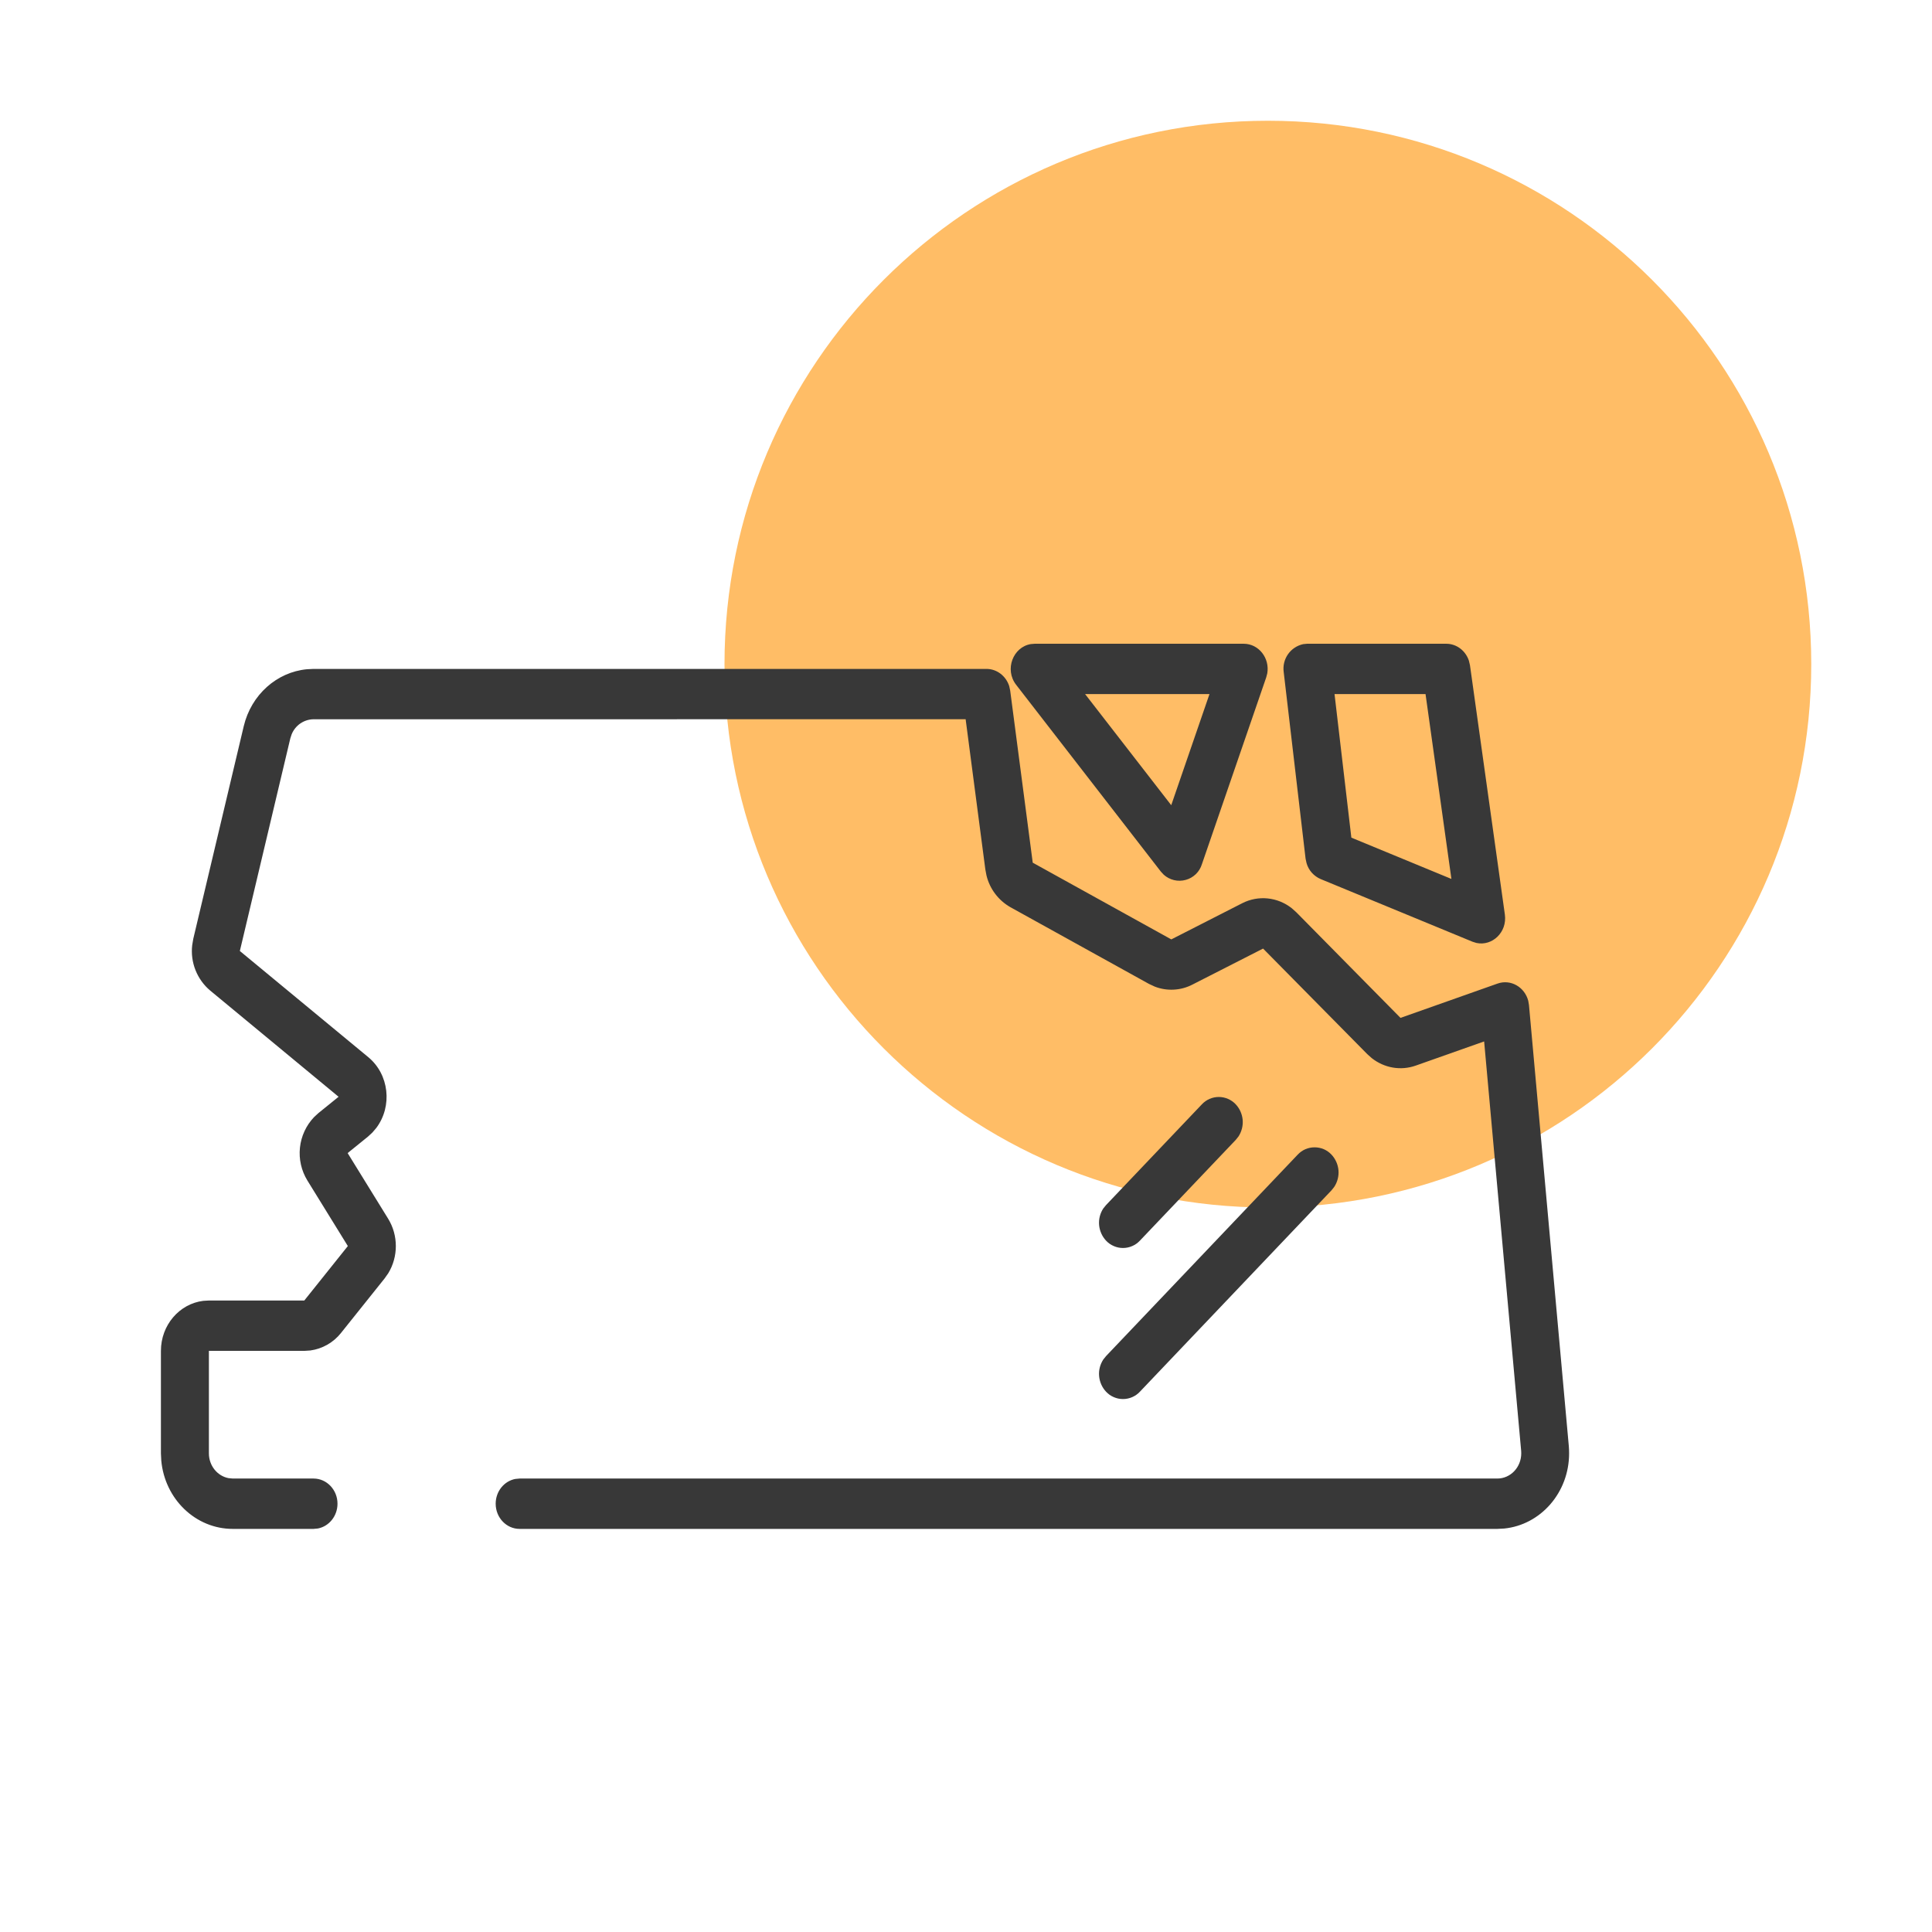
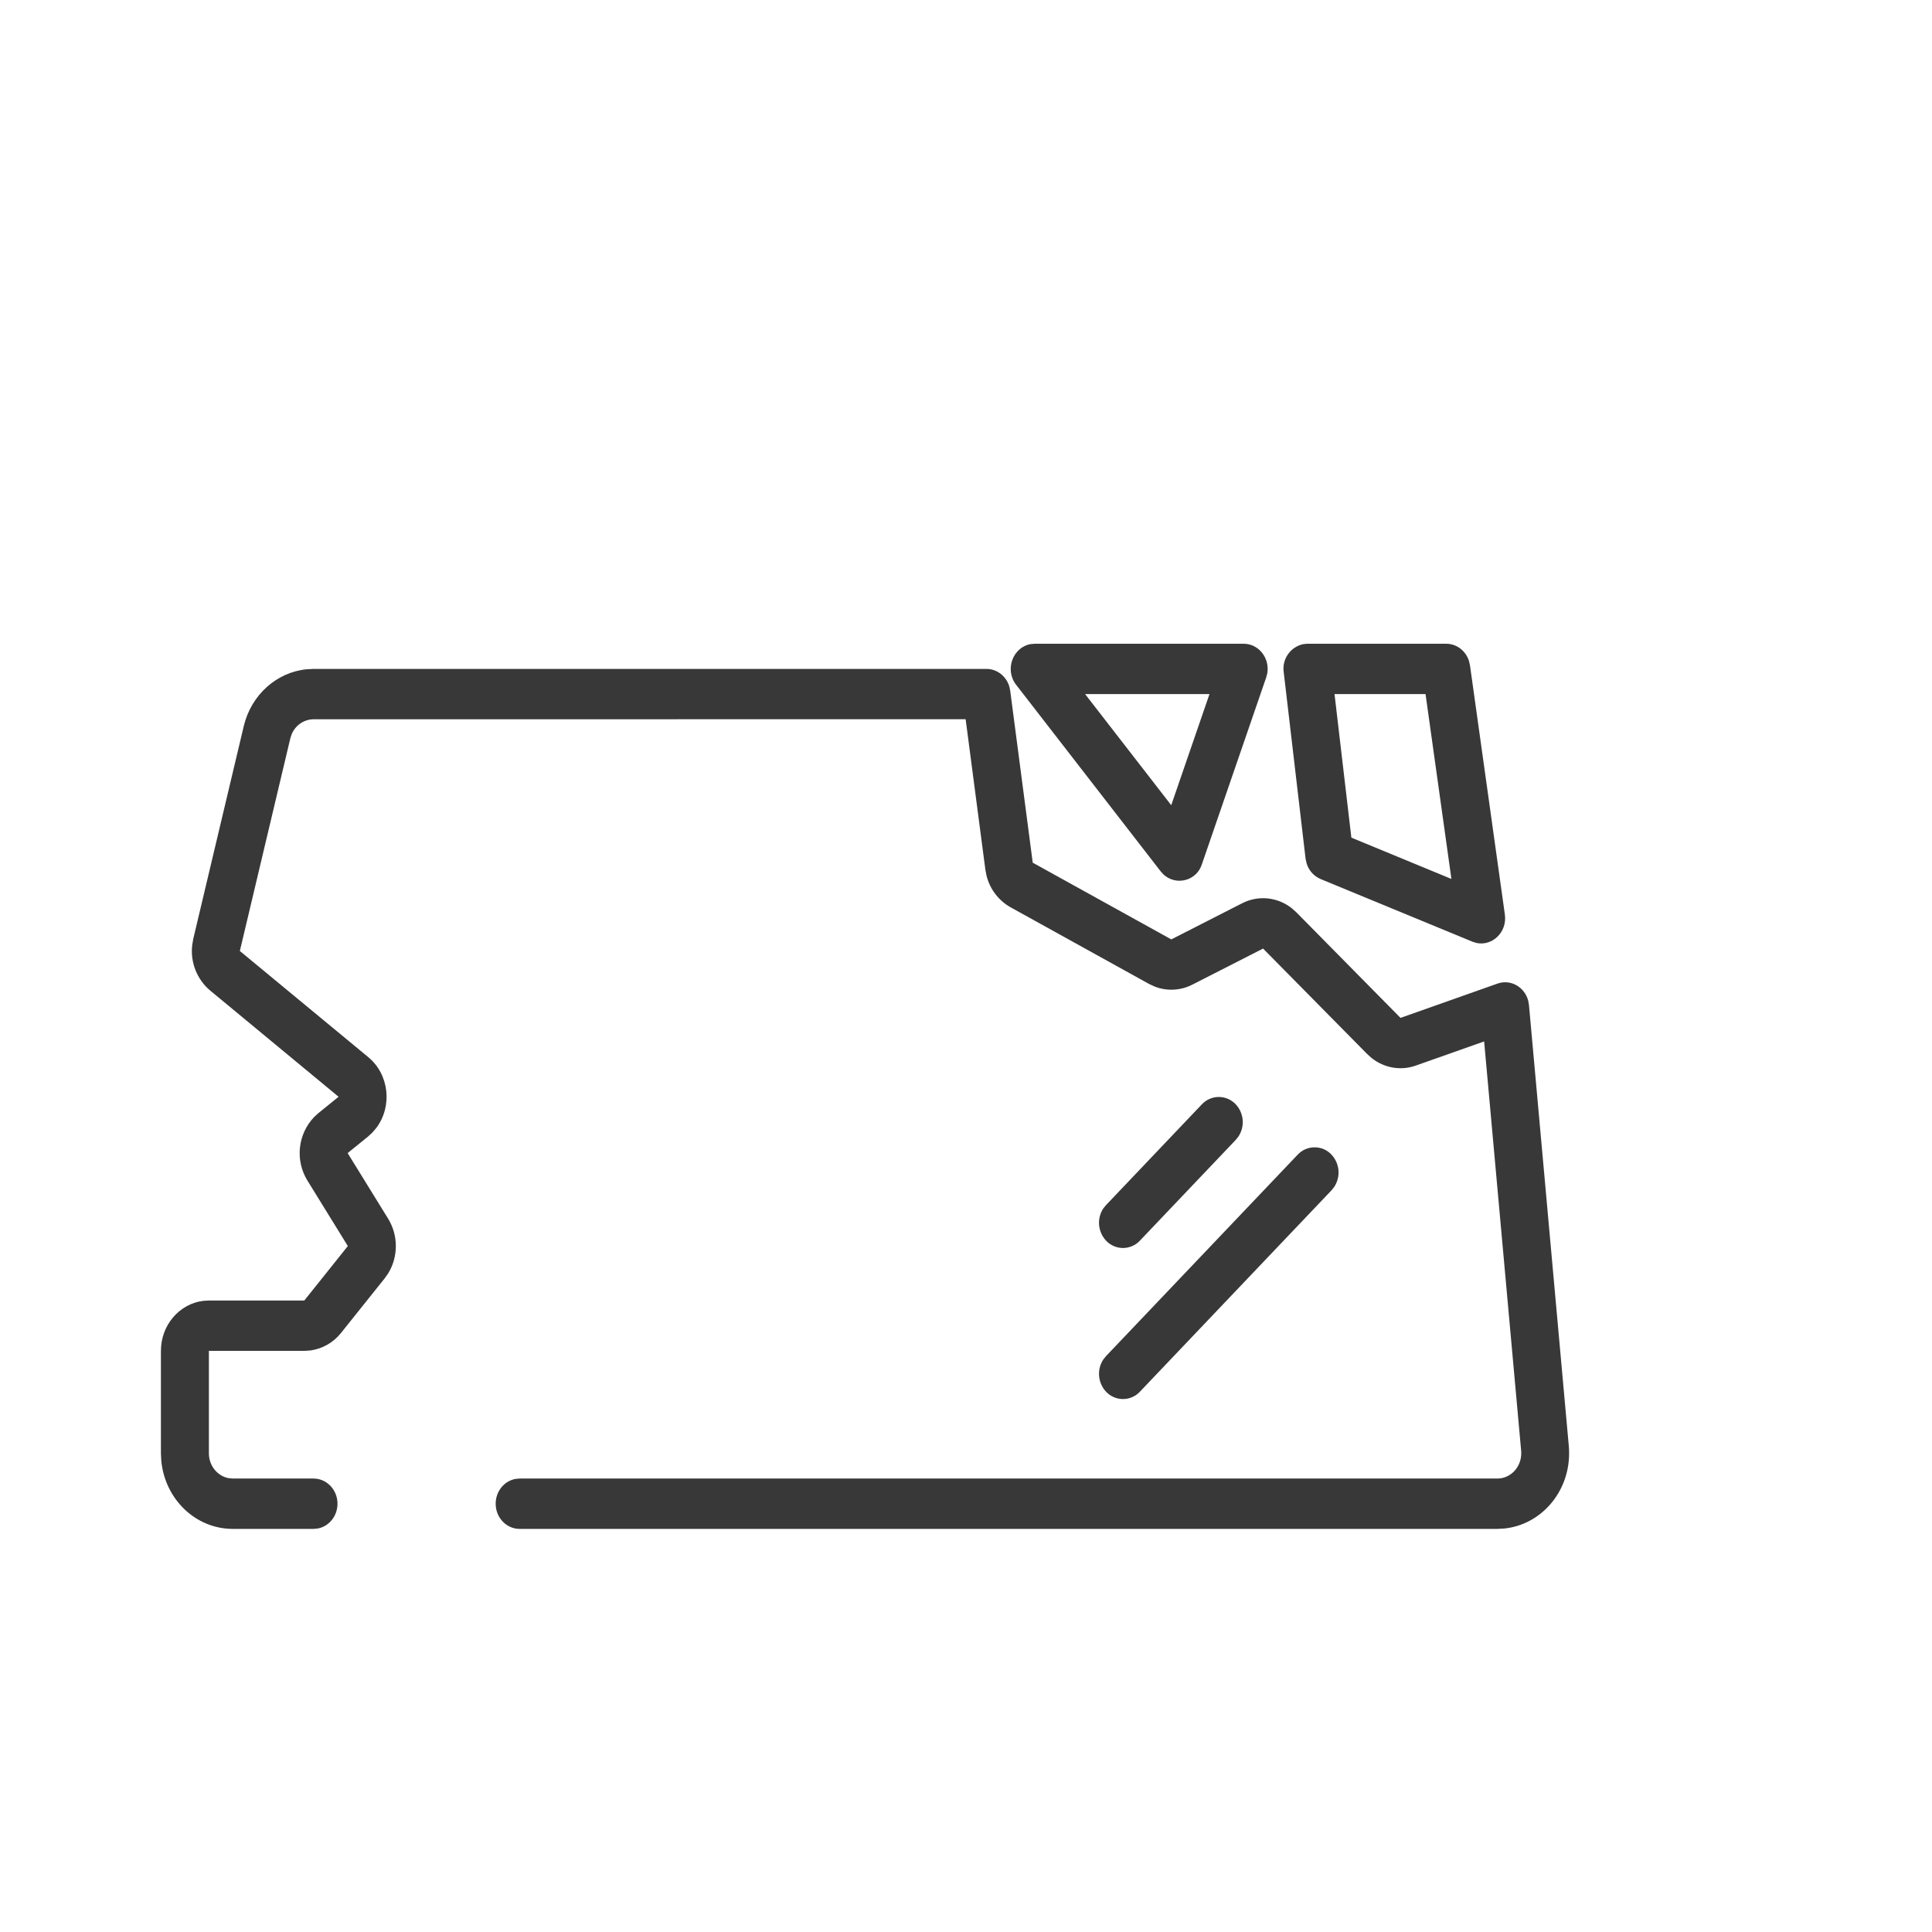
<svg xmlns="http://www.w3.org/2000/svg" width="48" height="48" viewBox="0 0 48 48" fill="none">
-   <path d="M31.5 30C38.956 30 45 23.956 45 16.5C45 9.044 38.956 3 31.5 3C24.044 3 18 9.044 18 16.5C18 23.956 24.044 30 31.5 30Z" fill="#FFBD66" />
  <path d="M24.509 16.619C24.769 16.619 24.994 16.796 25.074 17.047L25.098 17.159L25.658 21.433L29.101 23.339L30.861 22.441C31.265 22.235 31.741 22.287 32.094 22.565L32.207 22.666L34.795 25.289L37.205 24.437C37.535 24.32 37.881 24.525 37.969 24.865L37.987 24.971L38.977 35.931C38.982 35.99 38.984 36.049 38.984 36.108C38.984 37.084 38.276 37.885 37.371 37.976L37.199 37.985H12.91C12.581 37.985 12.315 37.705 12.315 37.359C12.315 37.052 12.525 36.797 12.803 36.744L12.91 36.734H37.2C37.529 36.734 37.795 36.454 37.795 36.108L37.793 36.049L36.873 25.874L35.175 26.474C34.801 26.607 34.392 26.534 34.081 26.289L33.969 26.189L31.381 23.567L29.621 24.464C29.479 24.537 29.323 24.579 29.163 24.587C29.004 24.596 28.844 24.571 28.695 24.514L28.548 24.446L25.105 22.54C24.957 22.456 24.828 22.343 24.725 22.207C24.623 22.072 24.549 21.916 24.509 21.751L24.481 21.604L23.991 17.869L7.791 17.87C7.673 17.871 7.559 17.908 7.462 17.974C7.365 18.041 7.29 18.135 7.246 18.244L7.213 18.344L5.959 23.627L9.15 26.265C9.667 26.692 9.756 27.479 9.35 28.022L9.252 28.137L9.142 28.239L8.637 28.648L9.643 30.278C9.899 30.693 9.896 31.223 9.647 31.632L9.555 31.763L8.473 33.116C8.285 33.354 8.012 33.51 7.712 33.552L7.562 33.562H5.19V36.108C5.19 36.415 5.4 36.671 5.678 36.724L5.785 36.734H7.79C8.118 36.734 8.385 37.014 8.385 37.359C8.385 37.666 8.175 37.922 7.897 37.975L7.79 37.985H5.784C4.856 37.985 4.094 37.241 4.007 36.289L3.998 36.109V33.562C3.998 32.92 4.458 32.392 5.05 32.319L5.189 32.311H7.56L8.642 30.958L7.636 29.328C7.487 29.084 7.422 28.798 7.452 28.513C7.482 28.229 7.605 27.962 7.802 27.755L7.908 27.657L8.412 27.249L5.222 24.61C5.06 24.474 4.935 24.299 4.857 24.103C4.779 23.907 4.751 23.694 4.775 23.484L4.802 23.324L6.056 18.041C6.242 17.261 6.876 16.698 7.626 16.627L7.789 16.619H24.508H24.509ZM33.082 28.688C33.181 28.794 33.241 28.931 33.254 29.075C33.266 29.22 33.229 29.364 33.15 29.486L33.082 29.572L28.321 34.576C28.267 34.634 28.202 34.68 28.13 34.711C28.057 34.743 27.979 34.759 27.9 34.759C27.821 34.759 27.743 34.743 27.671 34.711C27.598 34.68 27.533 34.634 27.479 34.576C27.38 34.47 27.32 34.333 27.307 34.189C27.294 34.044 27.331 33.9 27.41 33.778L27.48 33.691L32.24 28.688C32.294 28.63 32.359 28.584 32.431 28.552C32.504 28.521 32.582 28.505 32.661 28.505C32.74 28.505 32.818 28.521 32.891 28.552C32.963 28.584 33.028 28.63 33.082 28.688ZM30.702 27.437C30.801 27.543 30.861 27.68 30.874 27.824C30.886 27.969 30.849 28.113 30.77 28.235L30.701 28.321L28.321 30.823C28.267 30.881 28.202 30.927 28.13 30.958C28.057 30.99 27.979 31.006 27.9 31.006C27.821 31.006 27.743 30.99 27.671 30.958C27.598 30.927 27.533 30.881 27.479 30.823C27.38 30.717 27.32 30.58 27.307 30.436C27.294 30.291 27.331 30.146 27.41 30.025L27.48 29.939L29.86 27.437C29.914 27.379 29.979 27.333 30.051 27.302C30.124 27.27 30.202 27.254 30.28 27.254C30.359 27.254 30.438 27.27 30.51 27.302C30.582 27.333 30.648 27.379 30.702 27.437ZM35.932 15.994C36.19 15.994 36.414 16.168 36.495 16.417L36.521 16.528L37.388 22.722C37.449 23.162 37.073 23.513 36.68 23.427L36.582 23.396L32.811 21.84C32.727 21.804 32.652 21.75 32.591 21.682C32.531 21.614 32.486 21.533 32.461 21.445L32.437 21.335L31.893 16.695C31.872 16.54 31.91 16.382 32 16.254C32.09 16.125 32.226 16.036 32.379 16.003L32.484 15.993H35.932V15.994ZM30.899 15.994C31.277 15.994 31.55 16.355 31.485 16.73L31.458 16.832L29.861 21.471C29.832 21.565 29.78 21.65 29.71 21.718C29.639 21.786 29.553 21.836 29.458 21.861C29.363 21.887 29.264 21.889 29.168 21.866C29.073 21.843 28.985 21.797 28.912 21.731L28.84 21.653L25.246 17.014C24.95 16.633 25.171 16.074 25.61 16.002L25.707 15.994H30.899ZM35.417 17.244H33.156L33.574 20.811L36.06 21.837L35.417 17.244ZM30.049 17.244H26.959L29.099 20.005L30.049 17.245V17.244Z" fill="#383838" />
</svg>